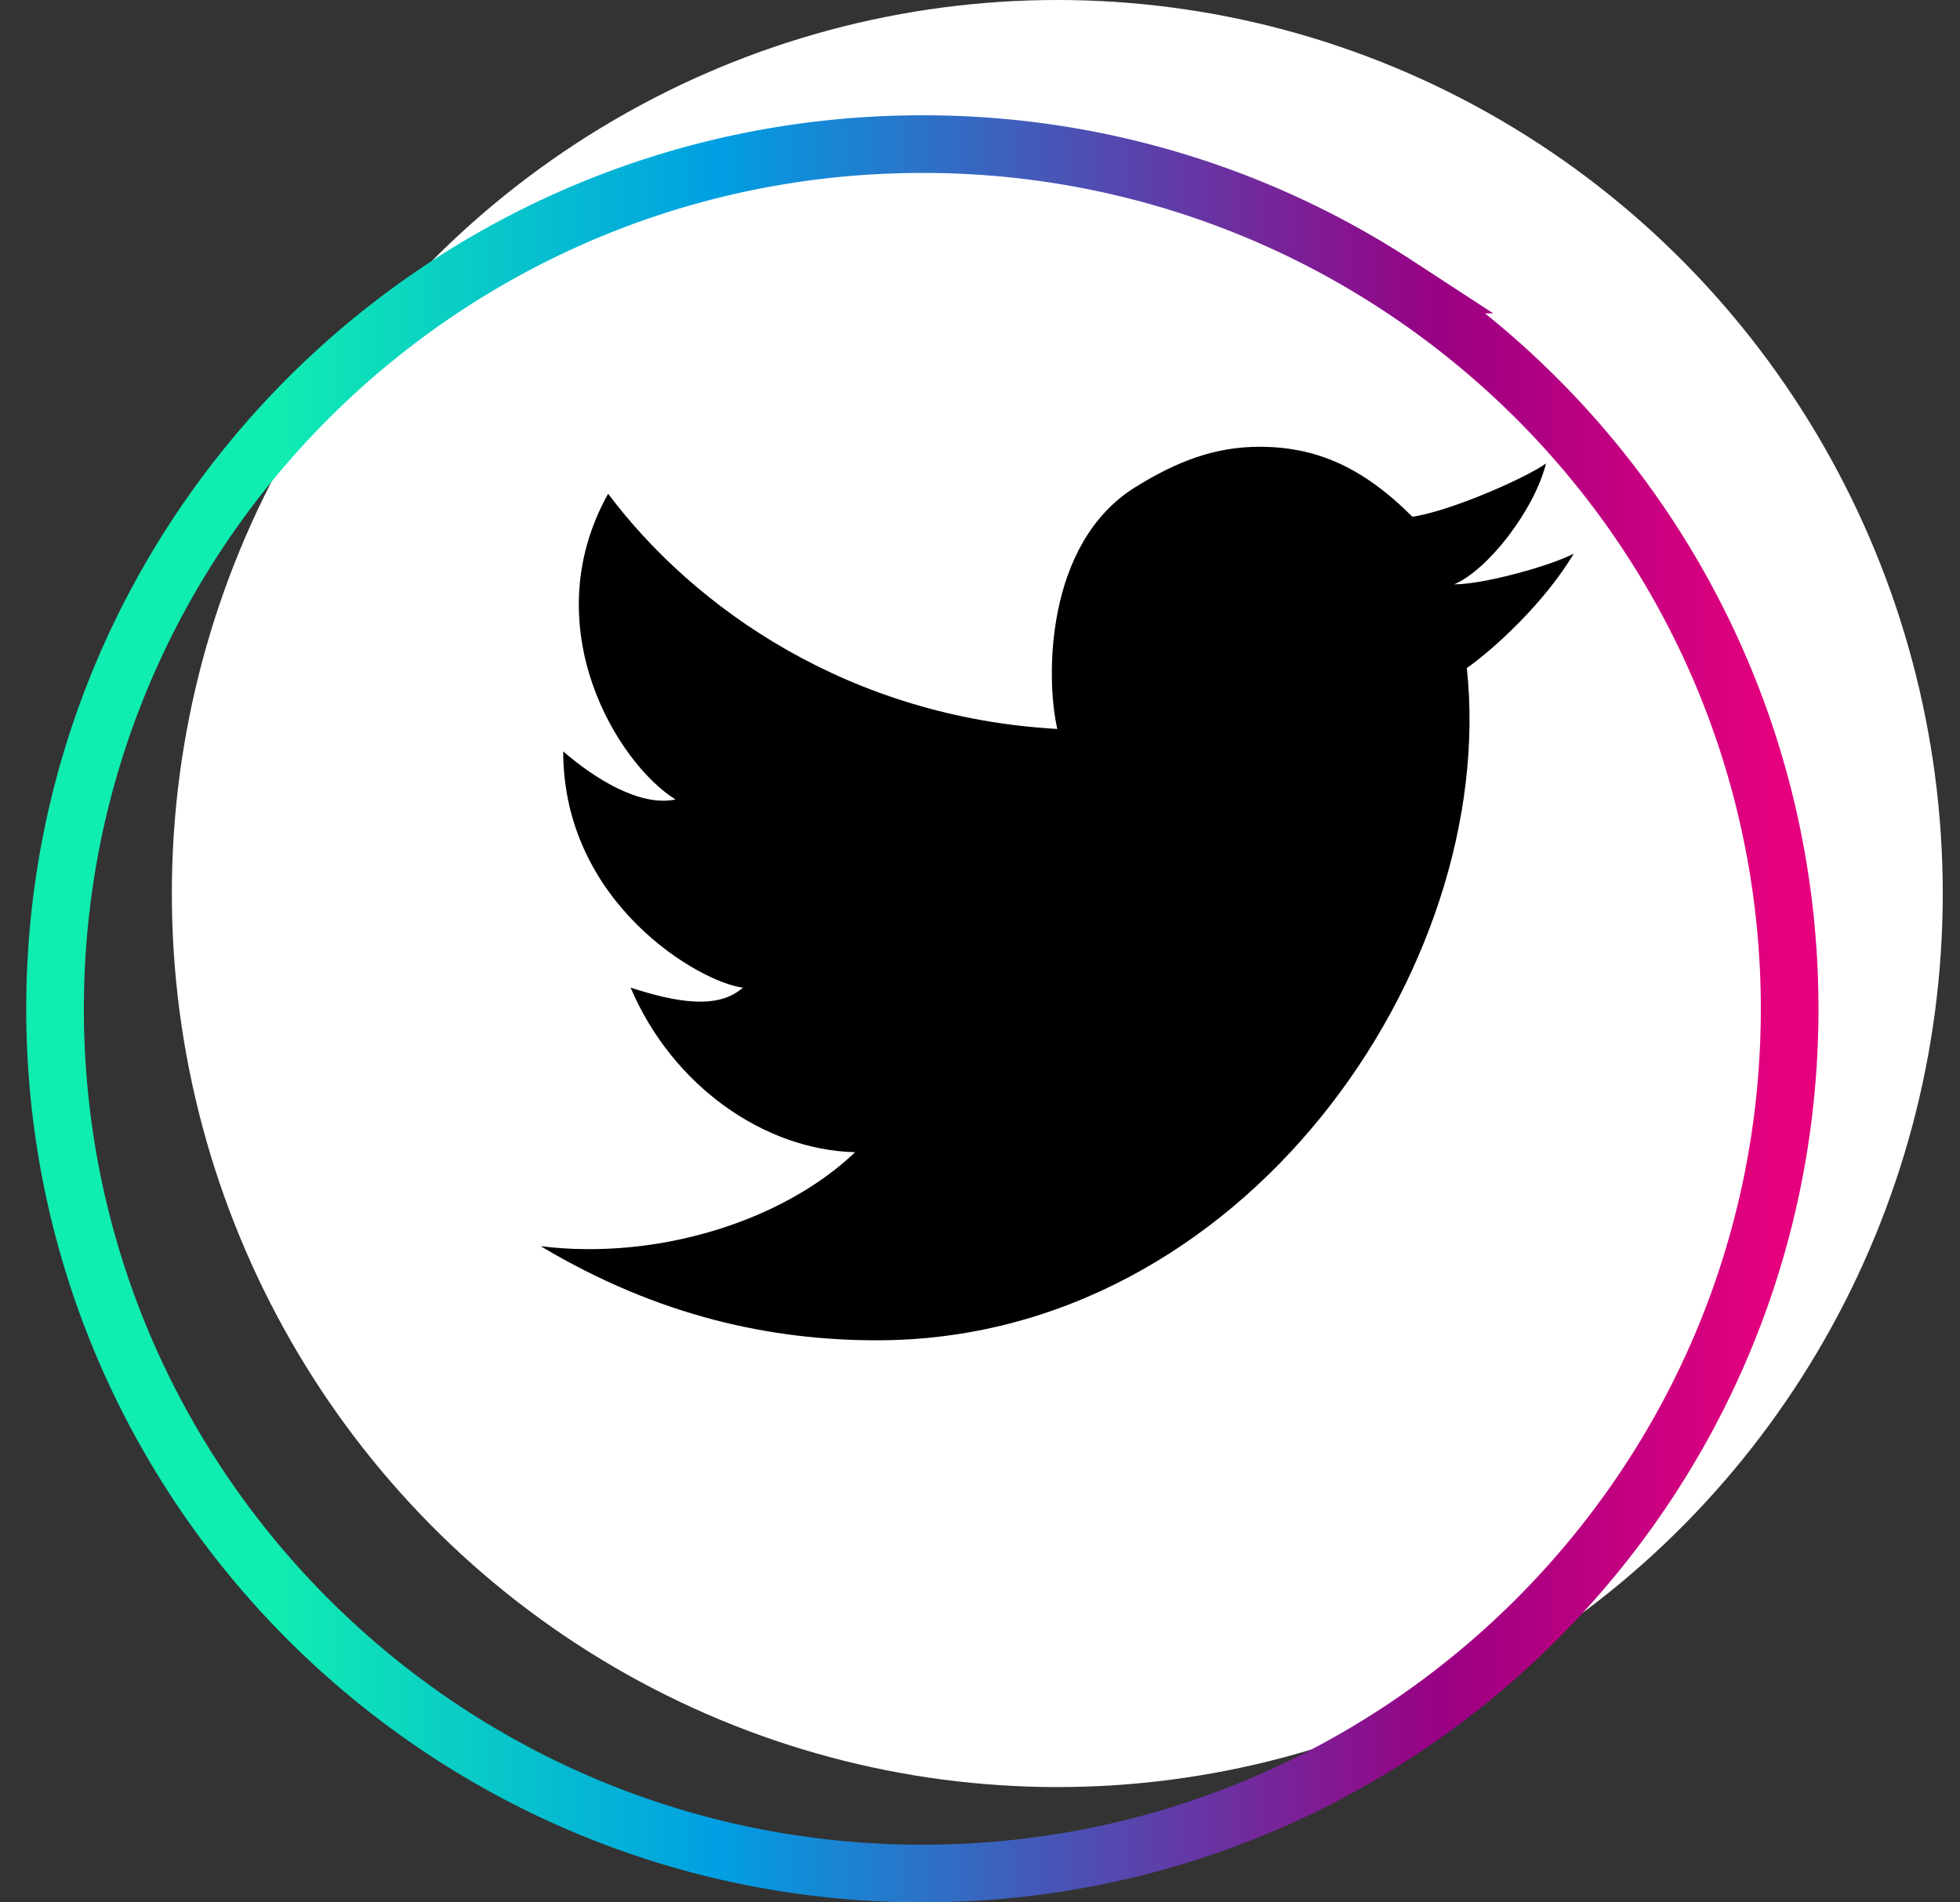
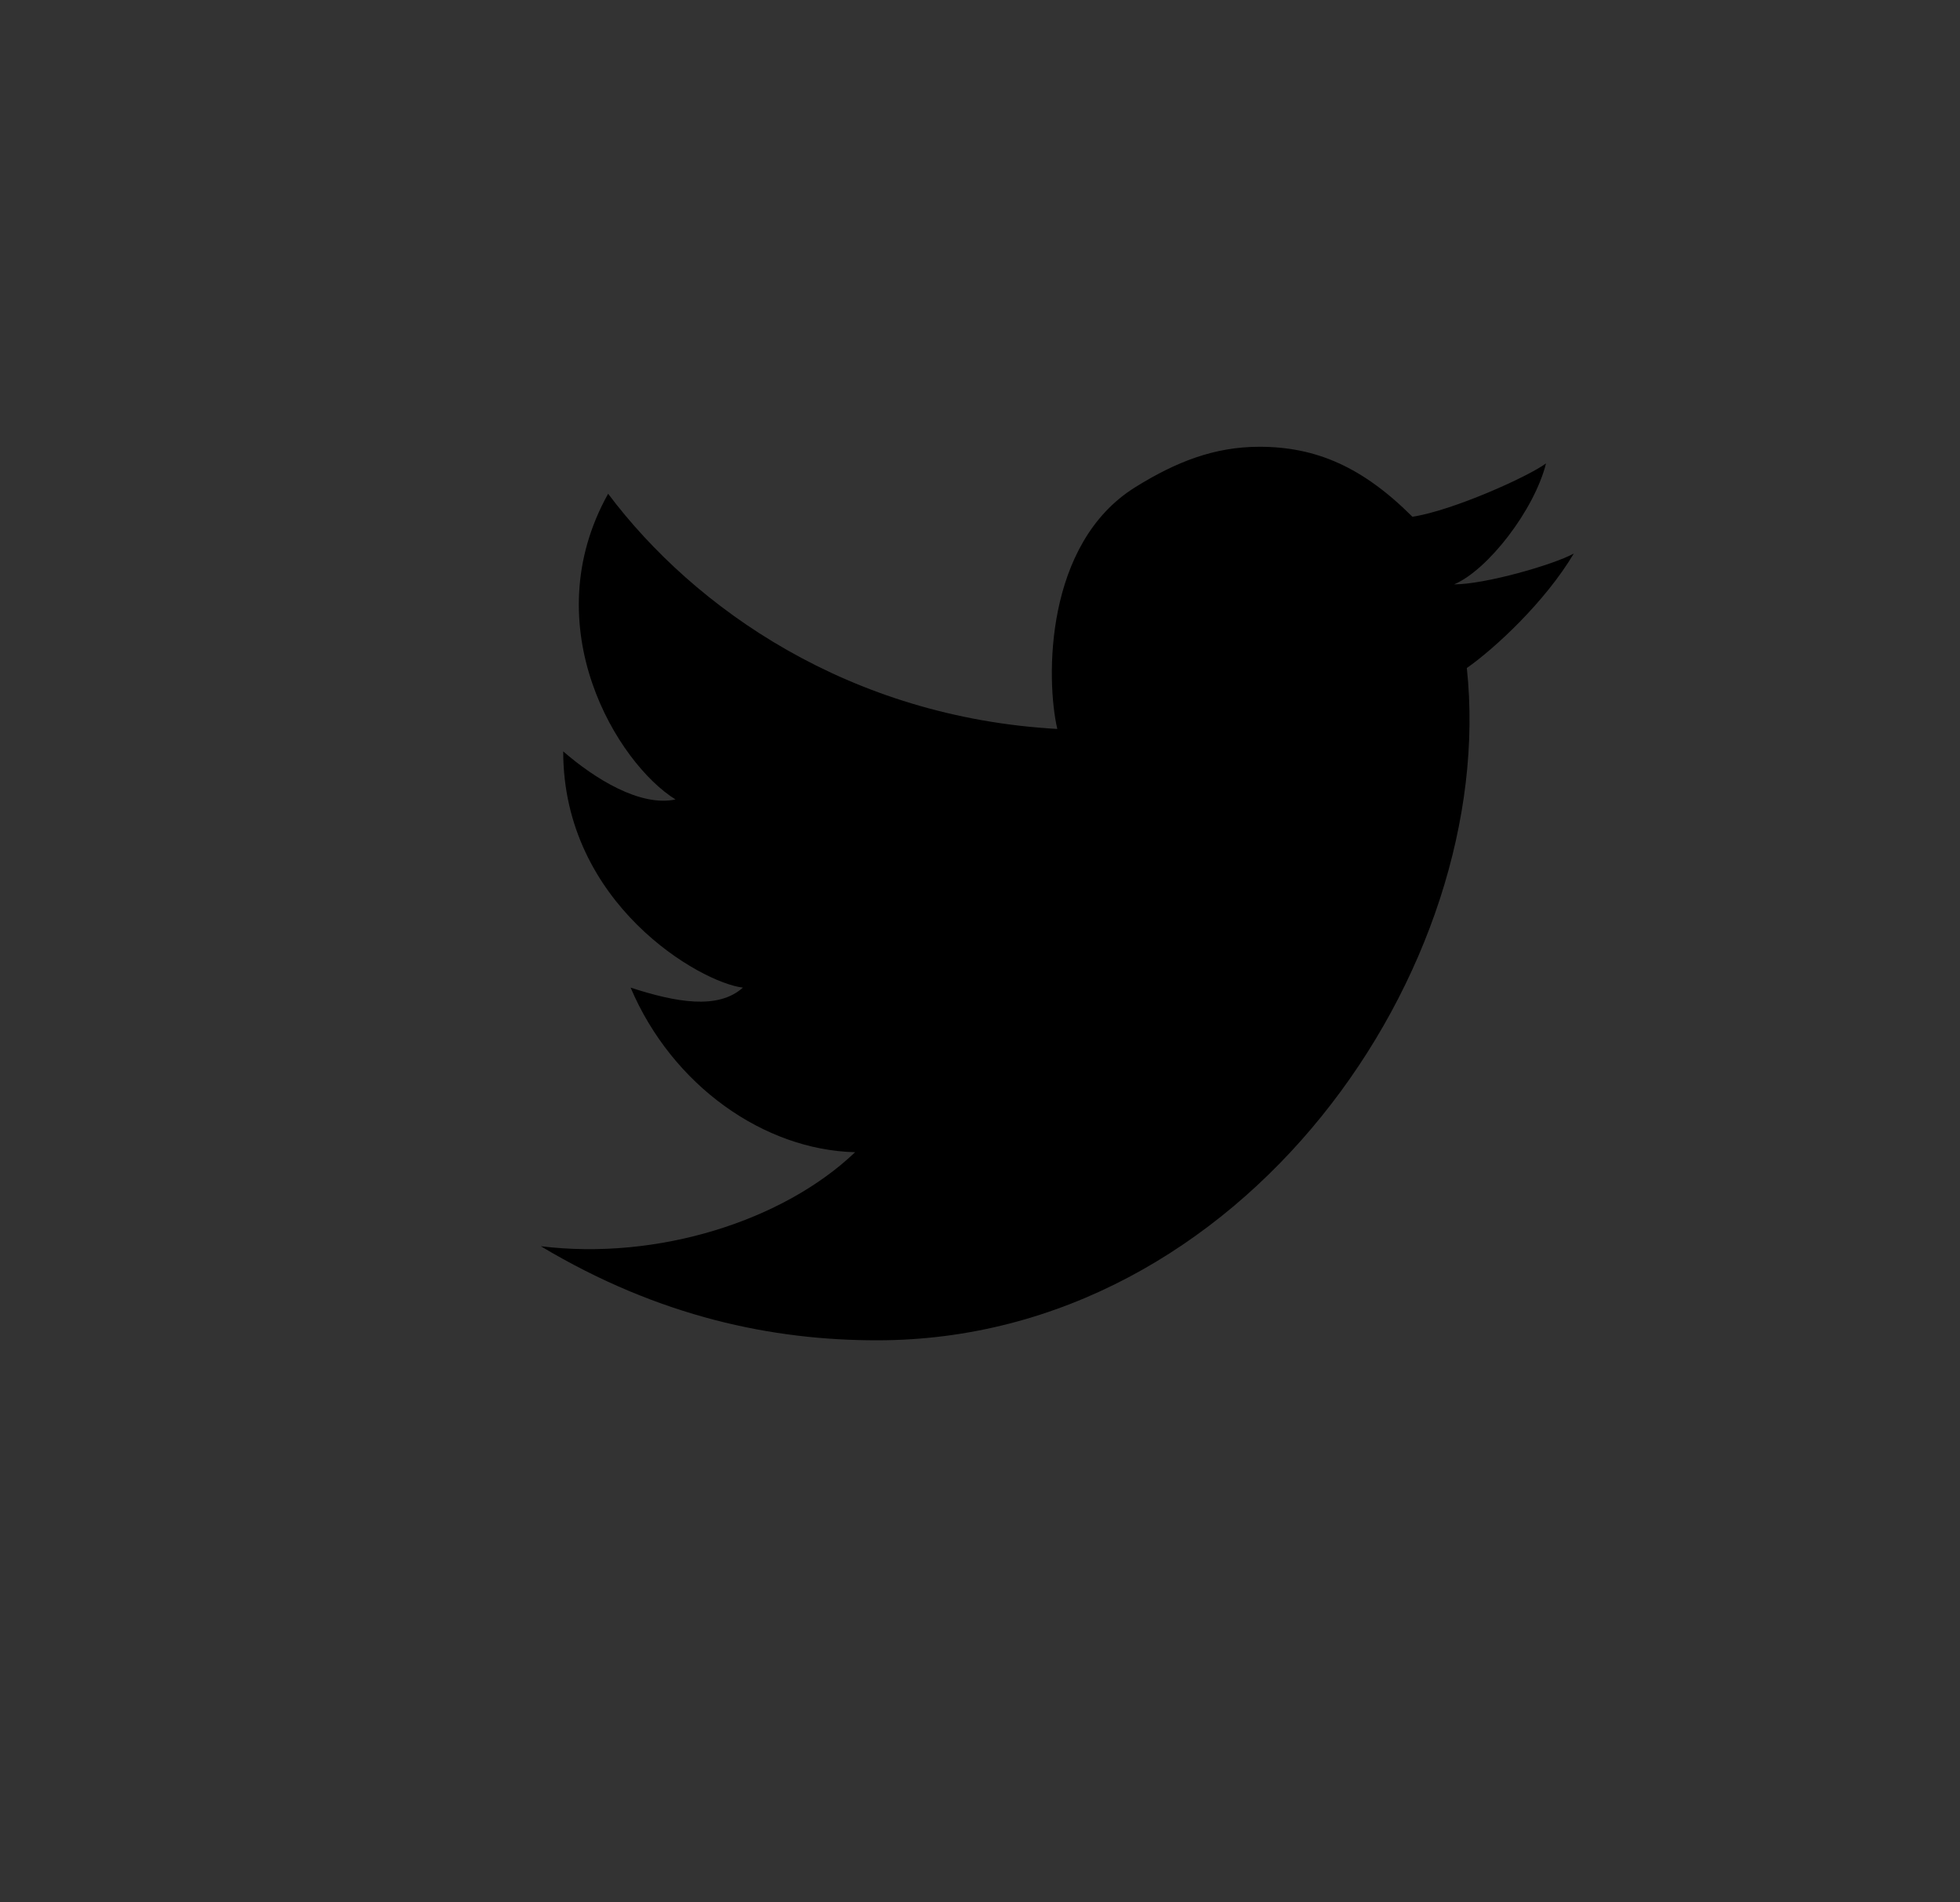
<svg xmlns="http://www.w3.org/2000/svg" width="34" height="33" viewBox="0 0 34 33">
  <rect x="0" y="0" width="34" height="33" fill="#333333" stroke="none" />
  <defs>
    <linearGradient id="a" x1="99.995%" x2="12.35%" y1="50%" y2="50%">
      <stop offset="0%" stop-color="#E6007E" />
      <stop offset="22.384%" stop-color="#9A0083" />
      <stop offset="70.635%" stop-color="#009FE3" />
      <stop offset="100%" stop-color="#10EDB1" />
    </linearGradient>
  </defs>
  <g fill="none" fill-rule="evenodd" transform="translate(.384)">
-     <ellipse cx="17.957" cy="15.5" fill="#FFF" rx="15.36" ry="15.5" />
-     <path fill="#000" d="M10.165 8.565c1.5 1.995 4.186 3.877 7.792 4.08-.2-.866-.219-3.218 1.353-4.194.704-.438 1.37-.701 2.153-.701.985 0 1.793.353 2.654 1.214.7-.107 2.007-.695 2.318-.926-.203.81-1.01 1.852-1.595 2.099.537-.001 1.715-.337 2.077-.535-.502.844-1.377 1.651-1.856 1.986.555 5.196-3.868 11.655-10.221 11.662-1.815.002-3.786-.402-5.843-1.632 2.03.25 4.205-.44 5.453-1.631-1.575-.038-3.17-1.15-3.895-2.855.789.256 1.516.387 1.948 0-.736-.087-3.117-1.453-3.117-4.098.547.475 1.335.965 1.948.834-1.002-.622-2.46-2.988-1.169-5.303z" />
-     <path stroke="url(#a)" d="M15.616 32.5c8.31 0 15.045-6.716 15.045-15 0-5.126-2.6-9.81-6.824-12.564A15.002 15.002 0 0 0 15.616 2.5C7.306 2.5.571 9.216.571 17.5c0 8.284 6.736 15 15.045 15z" />
+     <path fill="#000" d="M10.165 8.565c1.5 1.995 4.186 3.877 7.792 4.08-.2-.866-.219-3.218 1.353-4.194.704-.438 1.37-.701 2.153-.701.985 0 1.793.353 2.654 1.214.7-.107 2.007-.695 2.318-.926-.203.81-1.01 1.852-1.595 2.099.537-.001 1.715-.337 2.077-.535-.502.844-1.377 1.651-1.856 1.986.555 5.196-3.868 11.655-10.221 11.662-1.815.002-3.786-.402-5.843-1.632 2.03.25 4.205-.44 5.453-1.631-1.575-.038-3.17-1.15-3.895-2.855.789.256 1.516.387 1.948 0-.736-.087-3.117-1.453-3.117-4.098.547.475 1.335.965 1.948.834-1.002-.622-2.46-2.988-1.169-5.303" />
  </g>
</svg>